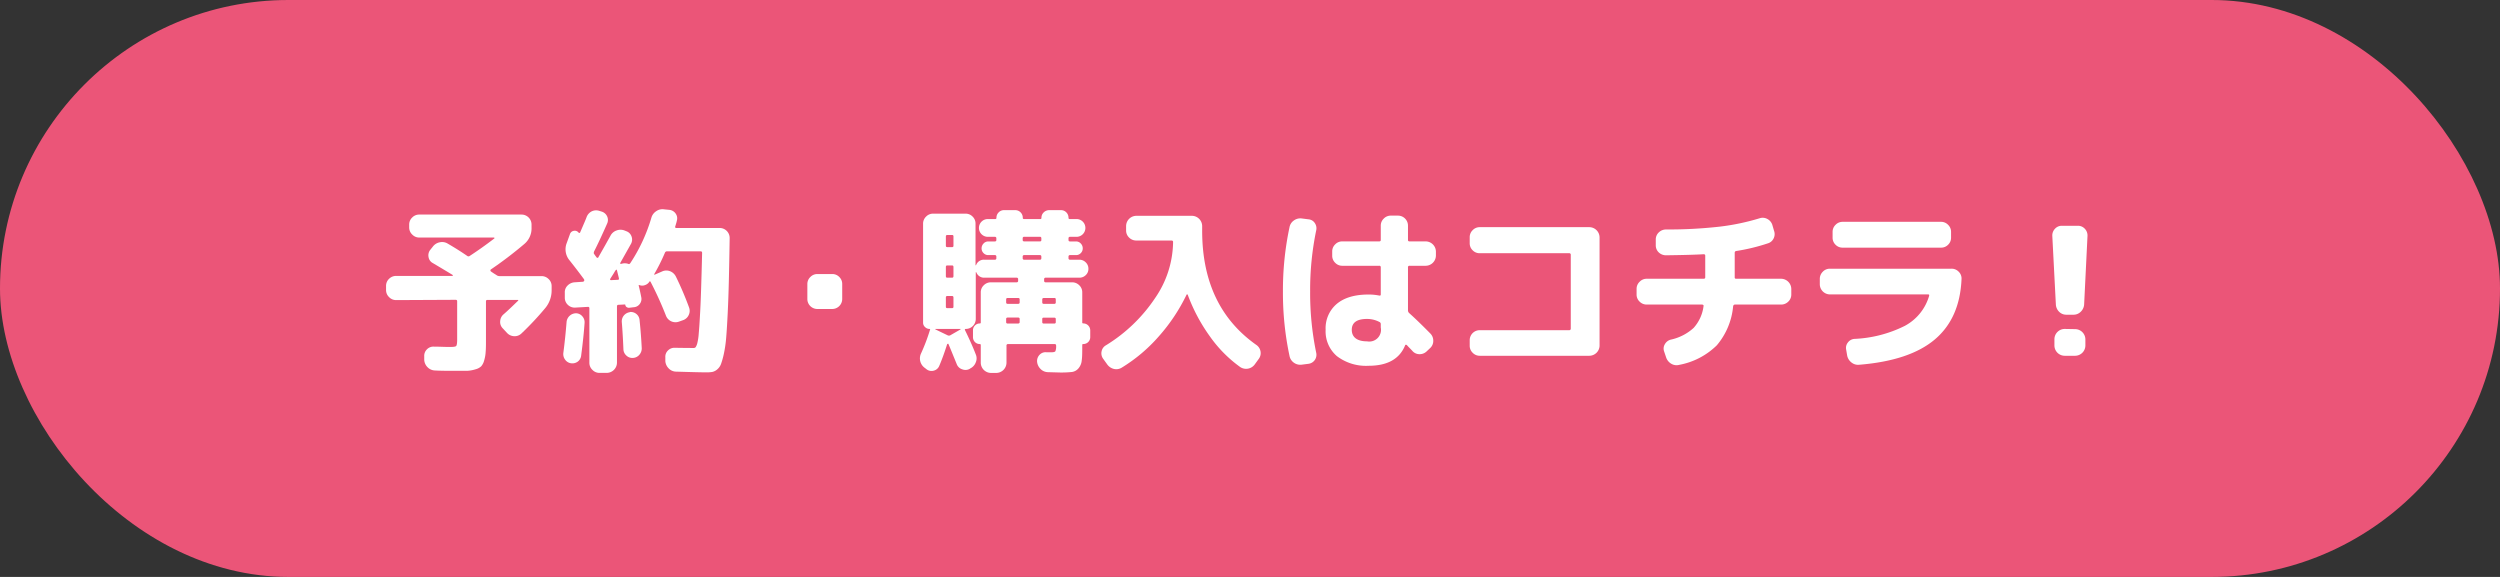
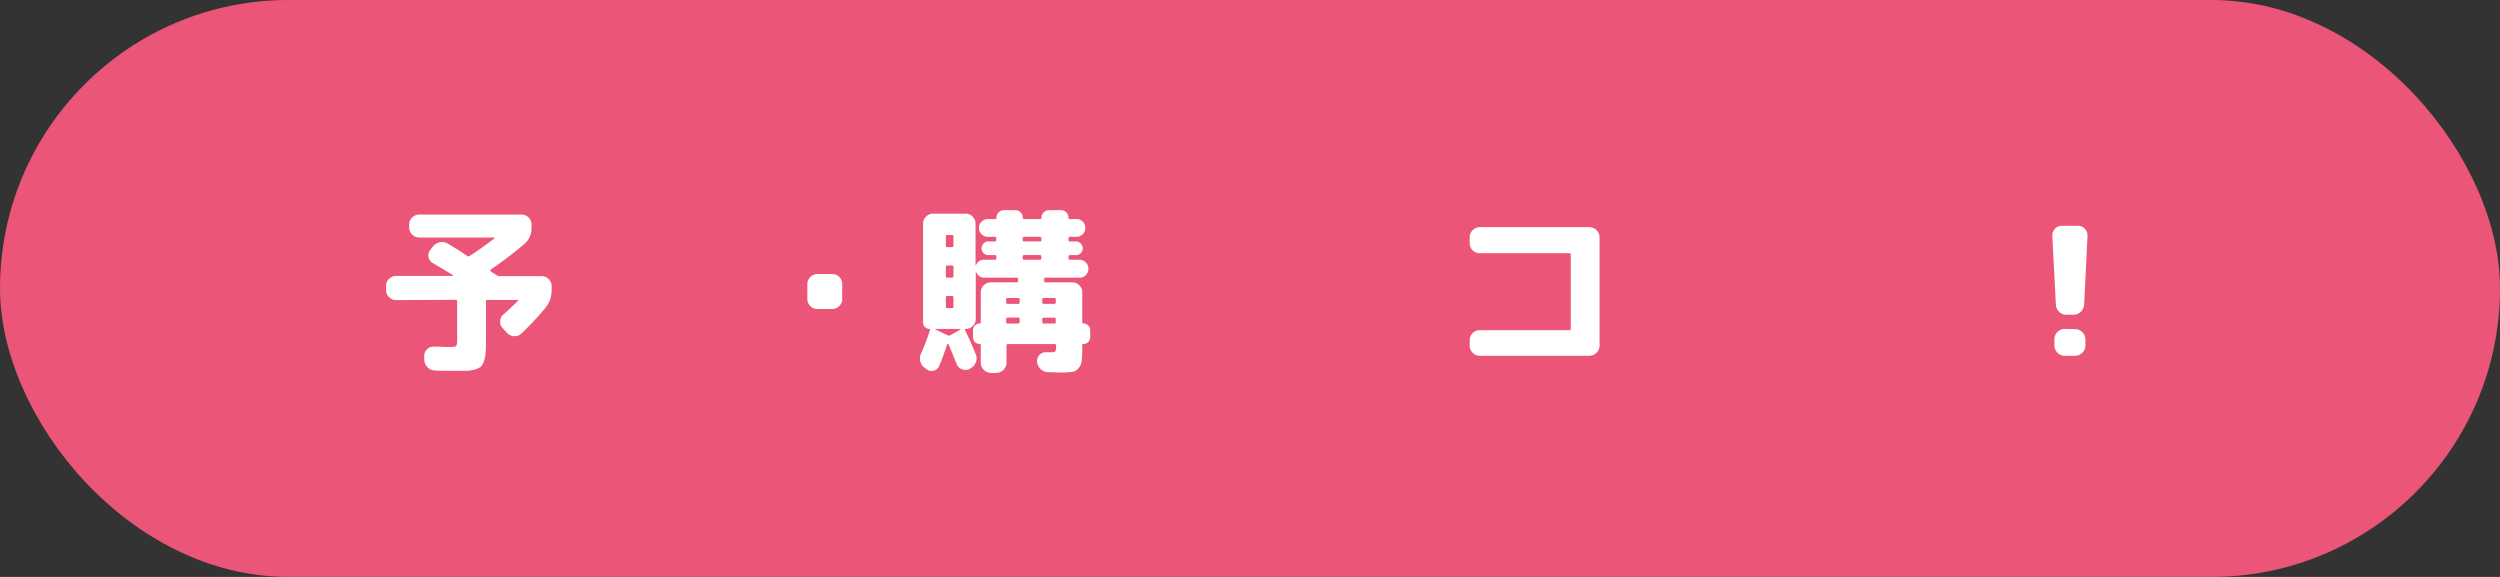
<svg xmlns="http://www.w3.org/2000/svg" viewBox="0 0 520 120">
  <rect x="0" y="0" width="520" height="120" fill="#333333" stroke="none" />
  <defs>
    <style>.cls-1{fill:#eb5578;}.cls-2{fill:#fff;}</style>
  </defs>
  <title>menu_btn</title>
  <g id="レイヤー_2" data-name="レイヤー 2">
    <g id="Design">
      <rect class="cls-1" width="520" height="120" rx="60" />
      <path class="cls-2" d="M82.41,62.42a2,2,0,0,1-1.49-.63,2,2,0,0,1-.62-1.48V59.5A2,2,0,0,1,80.92,58a2.06,2.06,0,0,1,1.49-.61H94.1c.05,0,.07,0,.07-.08a.14.14,0,0,0,0-.11c-1.25-.76-2.64-1.59-4.14-2.48a1.69,1.69,0,0,1-.89-1.24A1.82,1.82,0,0,1,89.47,52l.59-.74a2.34,2.34,0,0,1,1.45-.87,2.22,2.22,0,0,1,1.66.31c1.73,1,3.07,1.88,4,2.52a.41.41,0,0,0,.55,0q2.52-1.64,5.11-3.63s.06-.09,0-.13-.06-.05-.11-.05H87.21a2,2,0,0,1-1.47-.63,2,2,0,0,1-.63-1.48V46.7a2,2,0,0,1,.63-1.46,2,2,0,0,1,1.47-.61h21.28a2.08,2.08,0,0,1,2.07,2.07v.63A4.24,4.24,0,0,1,109,50.8a80.88,80.88,0,0,1-6.92,5.26.24.24,0,0,0-.07.18.25.25,0,0,0,.07.19c.12.1.32.23.59.41s.49.3.63.4a1,1,0,0,0,.56.19h8.77a2.06,2.06,0,0,1,1.48.61,2,2,0,0,1,.63,1.46v.81a5.77,5.77,0,0,1-1.3,3.74,61.69,61.69,0,0,1-5,5.33,2,2,0,0,1-1.48.55,2.13,2.13,0,0,1-1.48-.66l-.93-1a1.86,1.86,0,0,1-.51-1.48,2,2,0,0,1,.7-1.41c.69-.59,1.68-1.53,3-2.81.12-.13.09-.19-.11-.19h-6.22q-.33,0-.33.3v7.81c0,1.13,0,2-.06,2.66a7.53,7.53,0,0,1-.31,1.81,3.05,3.05,0,0,1-.61,1.22,2.7,2.7,0,0,1-1.17.63,7.28,7.28,0,0,1-1.72.32c-.6,0-1.45,0-2.53,0-1.56,0-3,0-4.22-.07a2.24,2.24,0,0,1-1.52-.67,2.34,2.34,0,0,1-.7-1.51l0-.78a1.87,1.87,0,0,1,.56-1.43,1.84,1.84,0,0,1,1.44-.57c1.09,0,2.21.07,3.37.07.71,0,1.14-.06,1.27-.2s.21-.57.21-1.31v-8q0-.3-.33-.3Z" />
-       <path class="cls-2" d="M120.18,75.21a1.89,1.89,0,0,1-1.4.35,1.78,1.78,0,0,1-1.24-.76,1.93,1.93,0,0,1-.36-1.43c.28-2.14.5-4.29.67-6.43a2,2,0,0,1,2-1.78,1.77,1.77,0,0,1,1.29.65,1.83,1.83,0,0,1,.45,1.39c-.13,1.87-.36,4.13-.71,6.77A1.8,1.8,0,0,1,120.18,75.21Zm24.13-2.83a.5.5,0,0,0,.4-.19,2.89,2.89,0,0,0,.34-.85,11.54,11.54,0,0,0,.29-2q.12-1.29.24-3.48c.09-1.45.17-3.26.24-5.42s.15-4.77.22-7.83c0-.22-.09-.33-.29-.33h-7a.44.44,0,0,0-.45.3A39.87,39.87,0,0,1,136.09,57a.11.11,0,0,0,0,.13s.07,0,.09,0l1.52-.66a2.09,2.09,0,0,1,1.66-.06,2.26,2.26,0,0,1,1.23,1.13,66,66,0,0,1,2.73,6.4,2,2,0,0,1-.07,1.59,2,2,0,0,1-1.22,1.08l-.81.29a2.12,2.12,0,0,1-2.71-1.26,72,72,0,0,0-3.18-7c-.1-.17-.2-.18-.29,0a1.7,1.7,0,0,1-.91.67,1.51,1.51,0,0,1-1.09,0,.18.18,0,0,0-.17,0,.13.13,0,0,0,0,.17c.22.91.39,1.69.51,2.33a1.68,1.68,0,0,1-.24,1.31,1.66,1.66,0,0,1-1.12.76L131,64a.8.8,0,0,1-.61-.1.58.58,0,0,1-.32-.46.1.1,0,0,0-.11-.11l-1.33.07c-.2,0-.3.12-.3.34V75.45a2.15,2.15,0,0,1-2.11,2.11H124.7a2,2,0,0,1-1.48-.63,2,2,0,0,1-.63-1.48V64.12a.26.26,0,0,0-.3-.29l-2.66.15a2,2,0,0,1-1.48-.54,2,2,0,0,1-.67-1.42l0-1.11a1.93,1.93,0,0,1,.56-1.5,2.24,2.24,0,0,1,1.48-.69l1.63-.11a.39.39,0,0,0,.33-.15c.07-.09.06-.22,0-.37q-1.47-2-3-3.92a3.57,3.57,0,0,1-.6-3.62l.67-1.85a1,1,0,0,1,.81-.69,1,1,0,0,1,1,.39.16.16,0,0,0,.17.05.18.18,0,0,0,.13-.09c.81-1.87,1.26-2.92,1.33-3.14A2.21,2.21,0,0,1,123,44a2.1,2.1,0,0,1,1.63-.15l.48.15a1.83,1.83,0,0,1,1.17,1,1.77,1.77,0,0,1,0,1.51q-1.59,3.6-2.7,5.77c-.1.25-.1.44,0,.56s.13.19.25.35.21.28.26.35a.2.2,0,0,0,.19.08c.1,0,.16,0,.18-.11q1.71-3,2.52-4.48a2.23,2.23,0,0,1,1.26-1.09,2.32,2.32,0,0,1,1.66,0l.37.15a1.76,1.76,0,0,1,1.08,1.07,1.84,1.84,0,0,1-.08,1.52q-1.49,2.66-2.25,4c-.05.12,0,.19.11.22l.33-.08a2.26,2.26,0,0,1,1.26.08c.12.07.26,0,.4-.19a35,35,0,0,0,4.37-9.43,2.38,2.38,0,0,1,1-1.35,2.25,2.25,0,0,1,1.63-.39l1.11.11a1.79,1.79,0,0,1,1.31.78,1.68,1.68,0,0,1,.24,1.48,3.9,3.9,0,0,1-.15.59c-.07.25-.13.44-.18.59s0,.33.18.33h9.07a2.08,2.08,0,0,1,2.07,2.08q-.08,5.18-.17,8.91t-.24,6.77c-.1,2-.2,3.68-.31,5a25.92,25.92,0,0,1-.48,3.37,16.71,16.71,0,0,1-.59,2.14,2.71,2.71,0,0,1-.8,1.15,2.35,2.35,0,0,1-1,.52,6.78,6.78,0,0,1-1.24.09q-1.44,0-6.33-.15a2.15,2.15,0,0,1-1.51-.66,2.38,2.38,0,0,1-.71-1.52l0-.81a1.78,1.78,0,0,1,.55-1.41,1.88,1.88,0,0,1,1.44-.56Q142.75,72.38,144.31,72.38ZM128.51,58.2c.19,0,.27-.11.22-.33s-.09-.38-.19-.78-.17-.69-.22-.88-.13-.14-.26,0-.35.59-.63,1l-.51.8a.11.11,0,0,0,0,.16.18.18,0,0,0,.16.1ZM131,64.9a1.83,1.83,0,0,1,1.37.41,1.79,1.79,0,0,1,.66,1.26c.2,1.9.35,3.83.45,5.81a2,2,0,0,1-.5,1.42,1.86,1.86,0,0,1-1.35.65,1.78,1.78,0,0,1-1.35-.5,1.82,1.82,0,0,1-.61-1.32q-.12-3-.34-5.69a1.92,1.92,0,0,1,1.67-2Z" />
      <path class="cls-2" d="M170,64.27a2.08,2.08,0,0,1-2.07-2.07V59.09a2,2,0,0,1,.61-1.46A2,2,0,0,1,170,57h3.1a2,2,0,0,1,1.47.61,2,2,0,0,1,.61,1.46V62.2a2.08,2.08,0,0,1-2.08,2.07Z" />
      <path class="cls-2" d="M192.41,76.56a2.42,2.42,0,0,1-.82-3.07,39,39,0,0,0,1.85-4.89c.08-.12,0-.18-.11-.18a1.3,1.3,0,0,1-.92-.39,1.19,1.19,0,0,1-.41-.91V46.51a2,2,0,0,1,.63-1.46,2,2,0,0,1,1.48-.61h6.73a2,2,0,0,1,1.46.61,2,2,0,0,1,.61,1.46v8.62q0,.12.12,0a1.71,1.71,0,0,1,1.7-1.11h2.18a.29.29,0,0,0,.33-.33v-.3a.29.29,0,0,0-.33-.33h-1.33a1.32,1.32,0,0,1-1-.41,1.35,1.35,0,0,1-.41-1,1.42,1.42,0,0,1,.41-1,1.3,1.3,0,0,1,1-.43h1.33c.22,0,.33-.1.33-.29v-.34a.29.29,0,0,0-.33-.33h-1.44a1.85,1.85,0,1,1,0-3.7H207a.23.23,0,0,0,.26-.26,1.55,1.55,0,0,1,.47-1.13,1.5,1.5,0,0,1,1.12-.46h2.3a1.54,1.54,0,0,1,1.13.46,1.58,1.58,0,0,1,.46,1.13.23.23,0,0,0,.26.26h3.4c.15,0,.22-.09.22-.26a1.52,1.52,0,0,1,.48-1.13,1.62,1.62,0,0,1,1.15-.46h2.41a1.54,1.54,0,0,1,1.13.46,1.58,1.58,0,0,1,.46,1.13.23.23,0,0,0,.26.26h1.4a1.85,1.85,0,1,1,0,3.7h-1.33a.29.29,0,0,0-.33.33v.34c0,.19.11.29.33.29h1.22a1.3,1.3,0,0,1,1,.43,1.42,1.42,0,0,1,.41,1,1.35,1.35,0,0,1-.41,1,1.32,1.32,0,0,1-1,.41h-1.22a.29.29,0,0,0-.33.33v.3a.29.29,0,0,0,.33.33h1.93a1.83,1.83,0,0,1,1.33.56,1.8,1.8,0,0,1,.55,1.33,1.73,1.73,0,0,1-.55,1.31,1.85,1.85,0,0,1-1.33.54h-7a.29.29,0,0,0-.33.33v.3a.29.29,0,0,0,.33.33H223a2.08,2.08,0,0,1,1.48.61,2,2,0,0,1,.63,1.46v6.26a.19.19,0,0,0,.22.22,1.45,1.45,0,0,1,1.44,1.44v1.41a1.43,1.43,0,0,1-1.44,1.44c-.15,0-.22.06-.22.19,0,1.45,0,2.52-.11,3.22a2.89,2.89,0,0,1-.69,1.66,2.16,2.16,0,0,1-1.33.74,20.42,20.42,0,0,1-2.5.11l-2.55-.07a2.22,2.22,0,0,1-1.52-.69,2.42,2.42,0,0,1-.7-1.53l0,0a1.87,1.87,0,0,1,.54-1.41,1.69,1.69,0,0,1,1.42-.51q.53,0,1.08,0c.41,0,.67-.07.77-.22a2.7,2.7,0,0,0,.15-1.18.27.27,0,0,0-.3-.3h-9.69a.29.29,0,0,0-.33.33v3.56a2.15,2.15,0,0,1-2.11,2.11h-1.11A2.15,2.15,0,0,1,204,75.45V71.78a.2.2,0,0,0-.22-.22,1.39,1.39,0,0,1-1-.42,1.44,1.44,0,0,1-.4-1V68.71a1.4,1.4,0,0,1,.4-1,1.36,1.36,0,0,1,1-.43.19.19,0,0,0,.22-.22V60.79a2,2,0,0,1,.63-1.46,2.08,2.08,0,0,1,1.48-.61h5.33a.29.29,0,0,0,.33-.33v-.3a.29.29,0,0,0-.33-.33h-6.66a1.71,1.71,0,0,1-1.7-1.11q-.12-.1-.12,0v9.69a2.08,2.08,0,0,1-2.07,2.08c-.2,0-.25.1-.15.29.92,1.88,1.66,3.54,2.22,5a2.08,2.08,0,0,1,0,1.66,2.28,2.28,0,0,1-1.14,1.26l-.15.11a1.83,1.83,0,0,1-1.52.08A1.79,1.79,0,0,1,199,75.74c-.82-2-1.4-3.45-1.74-4.22a.12.12,0,0,0-.13,0,.18.18,0,0,0-.13.09c-.52,1.65-1.06,3.15-1.63,4.48a1.66,1.66,0,0,1-1.13,1,1.69,1.69,0,0,1-1.49-.26Zm2.22-8.14s-.08,0-.08,0a.1.1,0,0,0,0,.09l2.55,1.23a.61.61,0,0,0,.56,0l2.14-1.23a.1.1,0,0,0,0-.09s0,0-.07,0h-5.18Zm2.11-19.24V51.1c0,.2.09.3.29.3h1a.26.26,0,0,0,.29-.3V49.18a.26.26,0,0,0-.29-.3h-1C196.83,48.88,196.74,49,196.74,49.18Zm0,6.36v1.89c0,.22.09.33.29.33h1c.19,0,.29-.11.29-.33V55.54c0-.22-.1-.33-.29-.33h-1C196.83,55.21,196.74,55.32,196.74,55.54Zm0,6.36v1.89c0,.2.09.3.29.3h1a.26.26,0,0,0,.29-.3V61.9c0-.22-.1-.33-.29-.33h-1C196.83,61.57,196.74,61.68,196.74,61.9Zm15.35.37c0-.19-.11-.29-.33-.29h-2.15c-.22,0-.33.1-.33.29v.63q0,.3.33.3h2.15q.33,0,.33-.3Zm0,4.7v-.63c0-.19-.11-.29-.33-.29h-2.15c-.22,0-.33.1-.33.29V67q0,.3.33.3h2.15Q212.09,67.27,212.09,67Zm.63-17.39v.34c0,.19.11.29.33.29h3.26a.26.26,0,0,0,.29-.29v-.34c0-.22-.1-.33-.29-.33h-3.26A.29.29,0,0,0,212.72,49.58Zm0,3.81v.3a.29.29,0,0,0,.33.33h3.26c.19,0,.29-.11.29-.33v-.3c0-.22-.1-.33-.29-.33h-3.26A.29.29,0,0,0,212.72,53.39Zm4.07,8.88v.63q0,.3.33.3h2.18a.27.27,0,0,0,.3-.3v-.63a.26.26,0,0,0-.3-.29h-2.18C216.9,62,216.79,62.08,216.79,62.27Zm0,4.07V67q0,.3.33.3h2.18a.27.27,0,0,0,.3-.3v-.63a.26.26,0,0,0-.3-.29h-2.18C216.9,66.05,216.79,66.15,216.79,66.34Z" />
-       <path class="cls-2" d="M230.29,75.78l-.85-1.18a1.92,1.92,0,0,1-.31-1.52,1.85,1.85,0,0,1,.91-1.26,33,33,0,0,0,10.26-9.88A20.92,20.92,0,0,0,244,50.47v-.11a.29.29,0,0,0-.33-.33h-7.33a2.08,2.08,0,0,1-1.48-.61,2,2,0,0,1-.63-1.46V47a2.15,2.15,0,0,1,2.11-2.11h11.58A2.15,2.15,0,0,1,250.05,47v1q0,15.81,11.29,23.76a2.06,2.06,0,0,1,.85,1.33,2,2,0,0,1-.34,1.52L261,75.78a2.22,2.22,0,0,1-3,.59A26.81,26.81,0,0,1,251.68,70a36.29,36.29,0,0,1-4.63-8.69.11.11,0,0,0-.12-.07c-.07,0-.11,0-.13.07A37.63,37.63,0,0,1,241,70a33.35,33.35,0,0,1-7.71,6.49,2.13,2.13,0,0,1-1.63.24A2.41,2.41,0,0,1,230.29,75.78Z" />
-       <path class="cls-2" d="M270.77,75.85a2.27,2.27,0,0,1-1.63-.4,2.23,2.23,0,0,1-.92-1.41,63,63,0,0,1-1.37-13.39,63.13,63.13,0,0,1,1.37-13.4,2.18,2.18,0,0,1,.92-1.4,2.27,2.27,0,0,1,1.63-.41l1.41.18a1.72,1.72,0,0,1,1.29.76,1.9,1.9,0,0,1,.3,1.54,61.13,61.13,0,0,0-1.26,12.73,61,61,0,0,0,1.26,12.72,1.89,1.89,0,0,1-1.59,2.3Zm13.91.23a10,10,0,0,1-6.6-2,6.79,6.79,0,0,1-2.35-5.5,6.63,6.63,0,0,1,2.33-5.38c1.56-1.3,3.76-1.94,6.62-1.94a11.14,11.14,0,0,1,2.22.22c.2,0,.3,0,.3-.26V55.61a.29.29,0,0,0-.33-.33h-7.7a2,2,0,0,1-1.46-.63,2,2,0,0,1-.61-1.48v-.85a2,2,0,0,1,.61-1.48,2,2,0,0,1,1.46-.63h7.7c.22,0,.33-.1.33-.29v-3a2,2,0,0,1,.63-1.46,2,2,0,0,1,1.48-.61h1.48a2.08,2.08,0,0,1,2.07,2.07v3c0,.19.11.29.33.29h3.37a2.15,2.15,0,0,1,2.11,2.11v.85a2.15,2.15,0,0,1-2.11,2.11h-3.37a.29.29,0,0,0-.33.33v9a.78.78,0,0,0,.26.52q1.74,1.55,4.4,4.25a2.1,2.1,0,0,1,.6,1.5,2,2,0,0,1-.63,1.5l-.74.7a2.08,2.08,0,0,1-1.48.59,1.92,1.92,0,0,1-1.45-.63c-.12-.14-.32-.35-.59-.62s-.47-.49-.59-.63a.28.28,0,0,0-.2-.08.16.16,0,0,0-.17.11C291.13,74.64,288.61,76.08,284.68,76.08Zm-.33-9.74c-2.12,0-3.18.76-3.18,2.26S282.23,71,284.35,71a2.44,2.44,0,0,0,2.85-2.89v-.67a.47.47,0,0,0-.3-.48A5.47,5.47,0,0,0,284.35,66.34Z" />
      <path class="cls-2" d="M307.77,74a2,2,0,0,1-1.46-.63,2,2,0,0,1-.61-1.48V70.75a2.08,2.08,0,0,1,2.07-2.07h18.61a.31.31,0,0,0,.34-.34V53a.3.3,0,0,0-.34-.33H307.77a2,2,0,0,1-1.46-.61,2,2,0,0,1-.61-1.46V49.36a2,2,0,0,1,.61-1.48,2,2,0,0,1,1.46-.63H330.6a2.15,2.15,0,0,1,2.11,2.11V71.93A2.15,2.15,0,0,1,330.6,74Z" />
-       <path class="cls-2" d="M342.51,63.35a2.06,2.06,0,0,1-1.47-.61,2,2,0,0,1-.63-1.46V60.09a2,2,0,0,1,.63-1.48,2,2,0,0,1,1.47-.63h11.84c.23,0,.34-.1.34-.29V53.17c0-.19-.11-.29-.34-.29q-2.33.15-7.8.22a2.16,2.16,0,0,1-1.52-.59A2,2,0,0,1,344.4,51V49.84a2,2,0,0,1,.63-1.5,2.14,2.14,0,0,1,1.52-.61,96,96,0,0,0,11.17-.59A47.67,47.67,0,0,0,366,45.4a2,2,0,0,1,1.58.13,2.14,2.14,0,0,1,1.05,1.2L369,48a2,2,0,0,1-.1,1.62,1.93,1.93,0,0,1-1.2,1,39.75,39.75,0,0,1-6.58,1.59.35.35,0,0,0-.3.37v5.11a.26.26,0,0,0,.3.29h9.36a2.15,2.15,0,0,1,2.11,2.11v1.19a2,2,0,0,1-.63,1.46,2.1,2.1,0,0,1-1.48.61h-9.62c-.2,0-.32.12-.37.37a14.6,14.6,0,0,1-3.39,8.1,15.05,15.05,0,0,1-7.82,4.07,2.12,2.12,0,0,1-1.67-.24,2.41,2.41,0,0,1-1.07-1.35l-.41-1.22a1.73,1.73,0,0,1,.17-1.5,1.94,1.94,0,0,1,1.24-.94,10.25,10.25,0,0,0,4.73-2.43,8.28,8.28,0,0,0,2.07-4.57.17.17,0,0,0-.07-.2.35.35,0,0,0-.22-.09Z" />
-       <path class="cls-2" d="M380.63,61.24a2.13,2.13,0,0,1-2.11-2.11V58a2.07,2.07,0,0,1,.62-1.48,2,2,0,0,1,1.49-.63H405.9a2,2,0,0,1,1.49.61A1.94,1.94,0,0,1,408,58q-.33,8.18-5.55,12.6t-15.76,5.27a2.16,2.16,0,0,1-1.59-.48,2.39,2.39,0,0,1-.89-1.44L384,72.71a1.77,1.77,0,0,1,.37-1.48,1.84,1.84,0,0,1,1.36-.74,25.91,25.91,0,0,0,10.49-2.72,10.33,10.33,0,0,0,5.05-6.27c0-.17,0-.26-.22-.26Zm2.62-15.1h20.5a2,2,0,0,1,1.46.63,2,2,0,0,1,.61,1.48v1.19a2,2,0,0,1-.61,1.46,2,2,0,0,1-1.46.61h-20.5a2,2,0,0,1-1.46-.61,2,2,0,0,1-.61-1.46V48.25a2,2,0,0,1,.61-1.48A2,2,0,0,1,383.25,46.14Z" />
      <path class="cls-2" d="M429.8,65.46a2.08,2.08,0,0,1-1.5-.61,2.28,2.28,0,0,1-.68-1.5l-.74-14.28a2,2,0,0,1,.55-1.48,1.9,1.9,0,0,1,1.44-.63h3.33a1.92,1.92,0,0,1,1.45.63,2,2,0,0,1,.55,1.48l-.7,14.28a2.31,2.31,0,0,1-.71,1.5,2.1,2.1,0,0,1-1.51.61Zm1.85,3a2.15,2.15,0,0,1,2.11,2.11v1.33A2.15,2.15,0,0,1,431.65,74h-2.22a2.15,2.15,0,0,1-2.11-2.11V70.53a2.15,2.15,0,0,1,2.11-2.11Z" />
    </g>
  </g>
</svg>